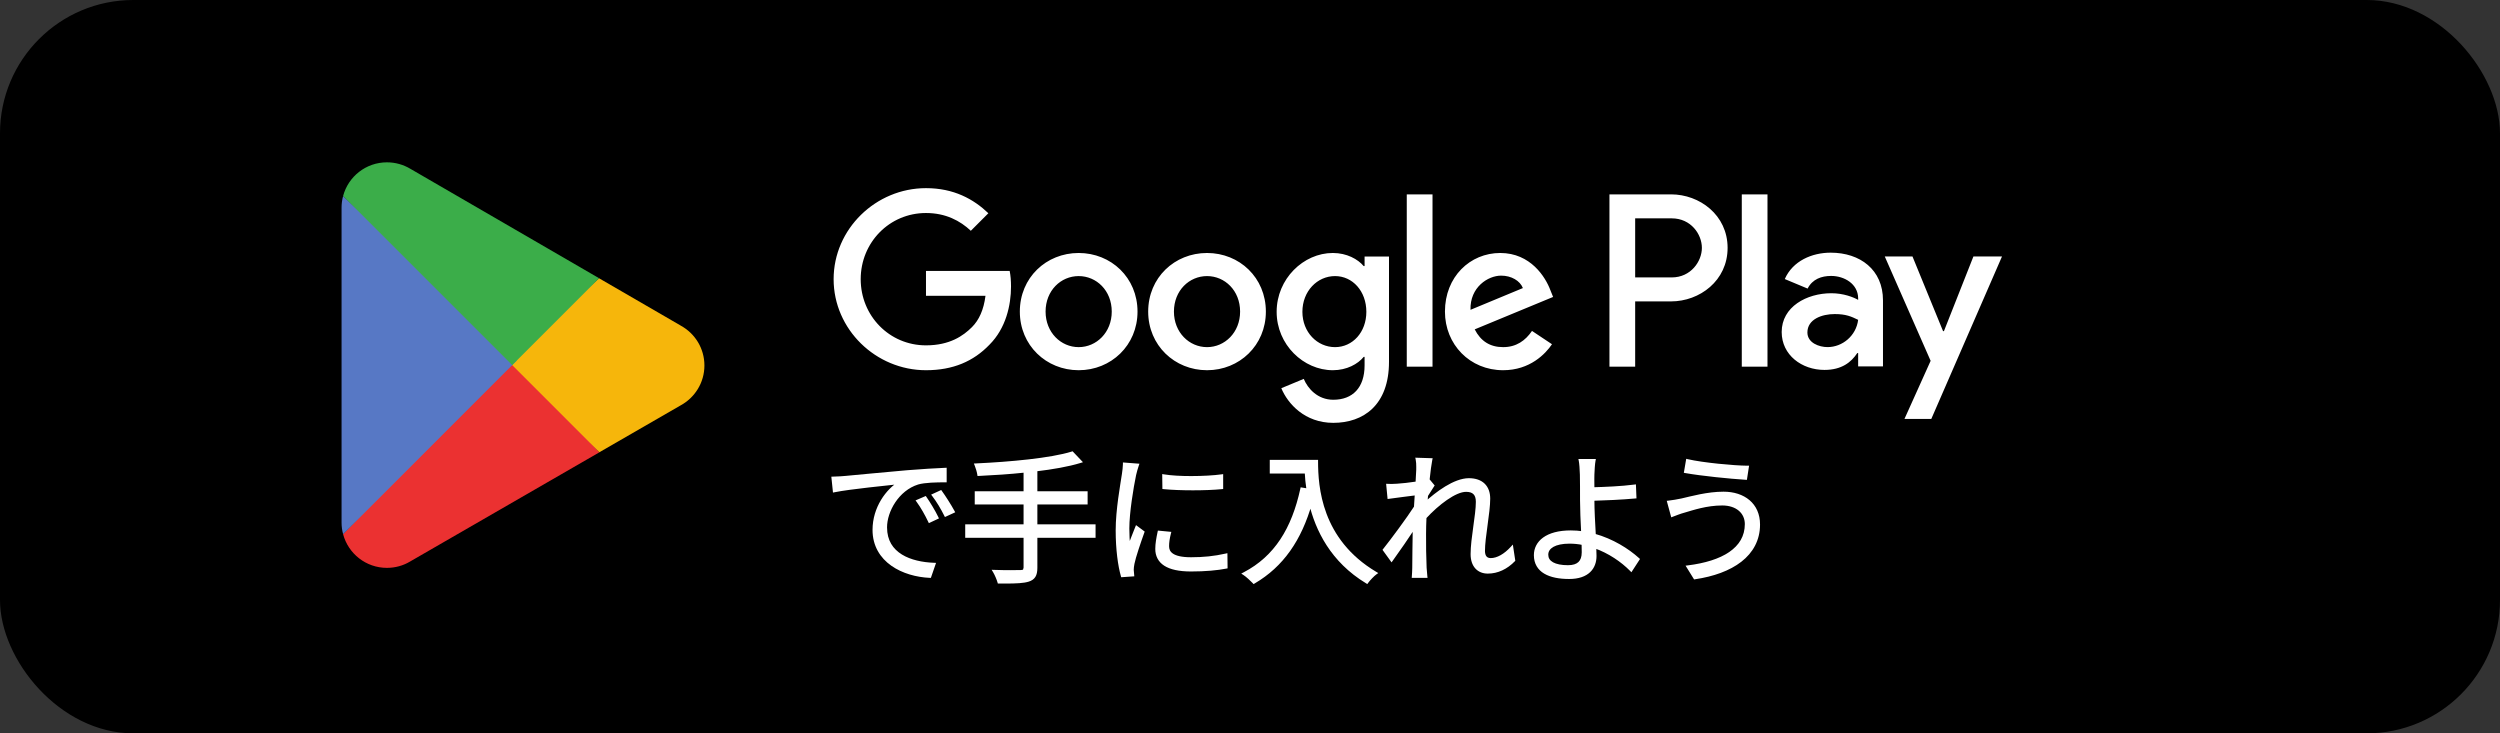
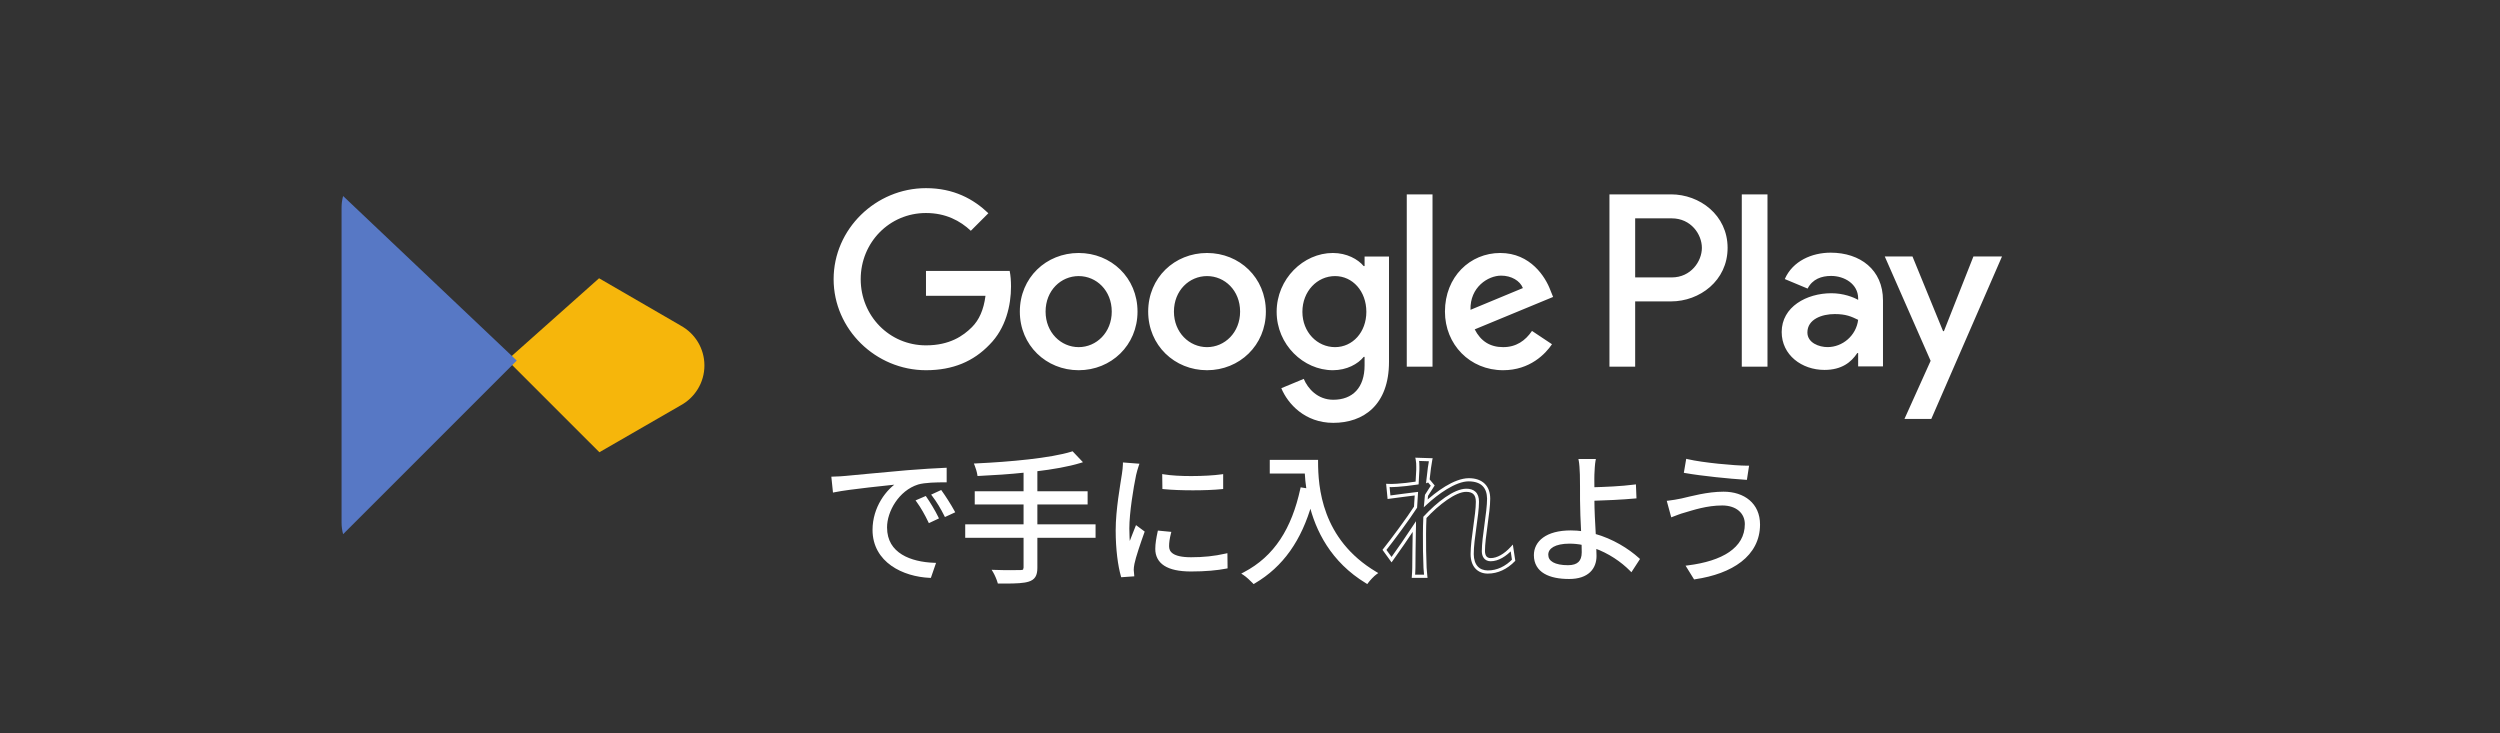
<svg xmlns="http://www.w3.org/2000/svg" width="150" height="44" viewBox="0 0 150 44" fill="none">
  <rect x="0" y="0" width="150" height="44" fill="#333333" stroke="none" />
-   <rect width="150" height="44" rx="8" fill="black" />
  <g clip-path="url(#clip0_4_157)">
    <g clip-path="url(#clip1_4_157)">
-       <path d="M30.659 21.36L20.587 32.05C20.587 32.053 20.588 32.054 20.588 32.057C20.897 33.217 21.957 34.072 23.216 34.072C23.719 34.072 24.191 33.936 24.596 33.697L24.628 33.678L35.965 27.137L30.659 21.36Z" fill="#EB3131" />
      <path d="M40.848 19.54L40.839 19.533L35.944 16.696L30.43 21.603L35.963 27.135L40.832 24.326C41.685 23.865 42.265 22.965 42.265 21.928C42.265 20.898 41.693 20.002 40.848 19.54Z" fill="#F6B60B" />
      <path d="M20.586 11.761C20.526 11.984 20.494 12.218 20.494 12.461V31.351C20.494 31.593 20.525 31.828 20.587 32.05L31.005 21.634L20.586 11.761Z" fill="#5778C5" />
-       <path d="M30.733 21.906L35.946 16.694L24.622 10.128C24.21 9.882 23.73 9.74 23.215 9.74C21.957 9.74 20.895 10.596 20.587 11.758C20.586 11.759 20.586 11.76 20.586 11.761L30.733 21.906Z" fill="#3BAD49" />
    </g>
    <path d="M104.507 22H106.049V11.662H104.507V22ZM118.406 15.386L116.636 19.868H116.583L114.748 15.386H113.085L115.838 21.65L114.268 25.135H115.878L120.121 15.386H118.406ZM109.654 20.826C109.148 20.826 108.444 20.573 108.444 19.948C108.444 19.15 109.322 18.844 110.079 18.844C110.758 18.844 111.076 18.99 111.489 19.19C111.37 20.147 110.545 20.826 109.654 20.826ZM109.84 15.16C108.723 15.16 107.566 15.652 107.087 16.743L108.457 17.315C108.749 16.743 109.295 16.556 109.867 16.556C110.665 16.556 111.476 17.035 111.489 17.887V17.993C111.21 17.833 110.611 17.594 109.88 17.594C108.404 17.594 106.901 18.405 106.901 19.921C106.901 21.304 108.111 22.195 109.467 22.195C110.505 22.195 111.076 21.73 111.436 21.185H111.489V21.983H112.979V18.02C112.979 16.184 111.609 15.16 109.84 15.16ZM100.304 16.645H98.11V13.101H100.304C101.458 13.101 102.113 14.056 102.113 14.873C102.113 15.674 101.458 16.645 100.304 16.645ZM100.264 11.662H96.567V22H98.11V18.084H100.264C101.975 18.084 103.656 16.845 103.656 14.873C103.656 12.9 101.975 11.662 100.264 11.662ZM80.103 20.828C79.037 20.828 78.144 19.935 78.144 18.709C78.144 17.47 79.037 16.565 80.103 16.565C81.155 16.565 81.981 17.47 81.981 18.709C81.981 19.935 81.155 20.828 80.103 20.828ZM81.875 15.965H81.821C81.475 15.552 80.809 15.179 79.97 15.179C78.211 15.179 76.599 16.725 76.599 18.709C76.599 20.681 78.211 22.213 79.97 22.213C80.809 22.213 81.475 21.84 81.821 21.414H81.875V21.92C81.875 23.266 81.155 23.985 79.996 23.985C79.051 23.985 78.464 23.306 78.225 22.733L76.879 23.292C77.265 24.225 78.291 25.371 79.996 25.371C81.808 25.371 83.34 24.305 83.34 21.707V15.392H81.875V15.965ZM84.406 22H85.951V11.662H84.406V22ZM88.23 18.589C88.19 17.231 89.282 16.538 90.068 16.538C90.681 16.538 91.2 16.844 91.374 17.284L88.23 18.589ZM93.025 17.417C92.733 16.631 91.84 15.179 90.015 15.179C88.203 15.179 86.697 16.605 86.697 18.696C86.697 20.668 88.19 22.213 90.188 22.213C91.8 22.213 92.733 21.227 93.119 20.654L91.92 19.855C91.52 20.442 90.974 20.828 90.188 20.828C89.402 20.828 88.842 20.468 88.483 19.762L93.186 17.817L93.025 17.417ZM55.559 16.258V17.75H59.129C59.023 18.589 58.743 19.203 58.316 19.629C57.797 20.148 56.984 20.721 55.559 20.721C53.361 20.721 51.642 18.949 51.642 16.751C51.642 14.553 53.361 12.781 55.559 12.781C56.744 12.781 57.611 13.247 58.25 13.847L59.302 12.794C58.41 11.942 57.224 11.289 55.559 11.289C52.548 11.289 50.017 13.74 50.017 16.751C50.017 19.762 52.548 22.213 55.559 22.213C57.184 22.213 58.41 21.68 59.369 20.681C60.355 19.695 60.661 18.31 60.661 17.191C60.661 16.844 60.635 16.525 60.581 16.258H55.559ZM64.72 20.828C63.654 20.828 62.735 19.948 62.735 18.696C62.735 17.43 63.654 16.565 64.72 16.565C65.786 16.565 66.705 17.43 66.705 18.696C66.705 19.948 65.786 20.828 64.72 20.828ZM64.72 15.179C62.775 15.179 61.19 16.658 61.19 18.696C61.19 20.721 62.775 22.213 64.72 22.213C66.665 22.213 68.251 20.721 68.251 18.696C68.251 16.658 66.665 15.179 64.72 15.179ZM72.422 20.828C71.356 20.828 70.436 19.948 70.436 18.696C70.436 17.43 71.356 16.565 72.422 16.565C73.487 16.565 74.406 17.43 74.406 18.696C74.406 19.948 73.487 20.828 72.422 20.828ZM72.422 15.179C70.476 15.179 68.891 16.658 68.891 18.696C68.891 20.721 70.476 22.213 72.422 22.213C74.367 22.213 75.952 20.721 75.952 18.696C75.952 16.658 74.367 15.179 72.422 15.179Z" fill="white" />
    <path d="M57.182 30.694L56.739 30.898C56.535 30.489 56.288 30.072 56.015 29.714L56.441 29.519C56.645 29.799 56.978 30.319 57.182 30.694ZM56.211 31.06L55.777 31.264C55.581 30.855 55.334 30.413 55.078 30.064L55.513 29.876C55.708 30.157 56.032 30.686 56.211 31.06ZM50.735 28.649C51.288 28.598 52.881 28.445 54.431 28.308C55.351 28.233 56.143 28.189 56.705 28.164V28.845C56.219 28.845 55.487 28.853 55.053 28.982C53.852 29.365 53.128 30.651 53.128 31.647C53.128 33.291 54.661 33.811 56.032 33.862L55.785 34.577C54.227 34.509 52.447 33.674 52.447 31.792C52.447 30.48 53.238 29.408 54.014 28.948C53.273 29.033 50.973 29.254 50.062 29.442L49.985 28.692C50.309 28.683 50.572 28.667 50.735 28.649Z" fill="white" />
    <path d="M57.182 30.694L57.142 30.608L56.699 30.812L56.739 30.898L56.823 30.855C56.617 30.442 56.368 30.021 56.09 29.657L56.015 29.714L56.055 29.8L56.48 29.605L56.441 29.518L56.364 29.574C56.565 29.85 56.898 30.369 57.099 30.739L57.182 30.694L57.142 30.608L57.182 30.694L57.265 30.648C57.058 30.268 56.725 29.749 56.517 29.463L56.472 29.4L55.976 29.628L55.868 29.678L55.94 29.772C56.208 30.123 56.452 30.535 56.654 30.94L56.695 31.022L57.221 30.78L57.313 30.737L57.265 30.648L57.182 30.694ZM56.211 31.059L56.171 30.974L55.737 31.178L55.777 31.264L55.862 31.223C55.664 30.81 55.415 30.364 55.155 30.008L55.078 30.064L55.116 30.15L55.55 29.963L55.513 29.876L55.435 29.93C55.627 30.206 55.951 30.734 56.126 31.1L56.211 31.059L56.171 30.974L56.211 31.059L56.297 31.019C56.114 30.636 55.789 30.108 55.59 29.822L55.546 29.759L55.041 29.977L54.932 30.024L55.002 30.119C55.252 30.462 55.498 30.9 55.691 31.305L55.732 31.389L56.251 31.145L56.337 31.105L56.297 31.019L56.211 31.059ZM50.735 28.649L50.743 28.743C51.297 28.692 52.89 28.539 54.44 28.402H54.439C55.357 28.327 56.148 28.283 56.709 28.259L56.705 28.164H56.611V28.845H56.705V28.75C56.217 28.751 55.484 28.757 55.026 28.891L55.025 28.891L55.024 28.892C53.775 29.295 53.036 30.609 53.033 31.647C53.031 32.499 53.44 33.079 54.016 33.432C54.592 33.787 55.333 33.93 56.029 33.956L56.032 33.862L55.943 33.831L55.696 34.546L55.785 34.576L55.789 34.482C55.025 34.449 54.206 34.227 53.586 33.788C52.966 33.347 52.542 32.702 52.541 31.792C52.539 30.52 53.315 29.471 54.062 29.029L54.442 28.803L54.003 28.854C53.263 28.939 50.965 29.16 50.042 29.349L50.062 29.442L50.156 29.432L50.079 28.682L49.985 28.691L49.987 28.786C50.313 28.778 50.578 28.761 50.745 28.743L50.735 28.649L50.743 28.743L50.735 28.649L50.724 28.555C50.566 28.572 50.304 28.589 49.983 28.597L49.88 28.6L49.968 29.452L49.978 29.555L50.081 29.534C50.981 29.349 53.283 29.126 54.024 29.041L54.014 28.948L53.965 28.866C53.162 29.344 52.354 30.441 52.352 31.792C52.351 32.764 52.817 33.477 53.477 33.942C54.136 34.408 54.987 34.636 55.781 34.671L55.852 34.674L56.122 33.892L56.163 33.772L56.036 33.767C55.36 33.742 54.648 33.6 54.115 33.271C53.583 32.94 53.225 32.438 53.223 31.647C53.22 30.693 53.929 29.435 55.082 29.072L55.053 28.982L55.08 29.072C55.49 28.95 56.223 28.939 56.705 28.94H56.8V28.164V28.065L56.701 28.069C56.138 28.095 55.344 28.138 54.423 28.214H54.423C52.872 28.351 51.279 28.504 50.726 28.555L50.725 28.555H50.724L50.735 28.649Z" fill="white" />
    <path d="M65.639 32.176H62.148V34.066C62.148 34.517 62.011 34.705 61.696 34.807C61.38 34.909 60.835 34.926 59.942 34.918C59.89 34.739 59.771 34.458 59.669 34.288C60.384 34.313 61.048 34.304 61.244 34.296C61.432 34.296 61.509 34.237 61.509 34.057V32.176H58.008V31.554H61.509V30.173H58.579V29.57H61.509V28.258C60.572 28.36 59.609 28.419 58.732 28.462C58.706 28.292 58.63 28.045 58.57 27.9C60.58 27.807 63.05 27.585 64.328 27.185L64.805 27.687C64.081 27.908 63.152 28.07 62.148 28.189V29.57H65.162V30.173H62.148V31.554H65.639V32.176Z" fill="white" />
    <path d="M65.639 32.176V32.081H62.053V34.066C62.053 34.283 62.019 34.424 61.96 34.517C61.901 34.609 61.813 34.669 61.667 34.717L61.667 34.717C61.419 34.798 60.983 34.826 60.302 34.825C60.189 34.825 60.069 34.824 59.943 34.823L59.942 34.918L60.033 34.891C59.978 34.702 59.859 34.42 59.75 34.239L59.669 34.288L59.666 34.382C60.02 34.395 60.361 34.399 60.64 34.399C60.927 34.399 61.147 34.395 61.248 34.39L61.245 34.296V34.391C61.346 34.39 61.437 34.377 61.509 34.315C61.581 34.252 61.604 34.158 61.603 34.057V32.081H58.102V31.648H61.603V30.079H58.673V29.664H61.603V28.152L61.498 28.163C60.564 28.266 59.604 28.325 58.727 28.367L58.732 28.462L58.825 28.448C58.798 28.264 58.72 28.017 58.658 27.864L58.57 27.9L58.574 27.994C60.589 27.9 63.058 27.681 64.356 27.275L64.328 27.185L64.259 27.25L64.736 27.753L64.805 27.687L64.777 27.597C64.062 27.815 63.138 27.976 62.136 28.095L62.053 28.105V29.664H65.068V30.079H62.053V31.648H65.544V32.176H65.639V32.081V32.176H65.734V31.554V31.459H62.242V30.268H65.257V29.57V29.475H62.242V28.189H62.148L62.159 28.283C63.166 28.163 64.099 28.002 64.832 27.778L64.978 27.733L64.396 27.12L64.356 27.077L64.299 27.095C63.042 27.489 60.571 27.713 58.566 27.805L58.432 27.812L58.483 27.936C58.539 28.072 58.615 28.319 58.638 28.476L58.651 28.56L58.736 28.556C59.615 28.514 60.579 28.454 61.519 28.352L61.509 28.258H61.414V29.475H58.484V30.173V30.268H61.414V31.459H57.913V32.176V32.27H61.414V34.057L61.385 34.173C61.371 34.186 61.33 34.202 61.245 34.202H61.242H61.24C61.144 34.206 60.924 34.21 60.64 34.21C60.363 34.21 60.024 34.206 59.672 34.193L59.498 34.187L59.588 34.336C59.684 34.495 59.803 34.776 59.851 34.944L59.87 35.011L59.941 35.012C60.068 35.013 60.188 35.014 60.302 35.014C60.989 35.013 61.431 34.991 61.725 34.897V34.897C61.894 34.843 62.032 34.758 62.12 34.618C62.207 34.479 62.242 34.3 62.242 34.066V32.27H65.734V32.176H65.639Z" fill="white" />
    <path d="M69.829 28.556C70.749 28.709 72.452 28.675 73.296 28.556V29.254C72.393 29.347 70.757 29.347 69.838 29.254L69.829 28.556ZM70.162 31.996C70.085 32.303 70.051 32.541 70.051 32.771C70.051 33.155 70.306 33.53 71.464 33.53C72.222 33.53 72.87 33.462 73.551 33.308L73.56 34.023C73.04 34.126 72.333 34.194 71.456 34.194C70.042 34.194 69.412 33.726 69.412 32.933C69.412 32.626 69.471 32.294 69.548 31.937L70.162 31.996ZM68.237 27.908C68.185 28.053 68.109 28.326 68.074 28.479C67.913 29.254 67.666 30.761 67.666 31.707C67.666 32.116 67.683 32.456 67.734 32.866C67.879 32.482 68.066 31.988 68.202 31.655L68.569 31.928C68.356 32.525 68.049 33.419 67.972 33.819C67.947 33.938 67.93 34.1 67.93 34.194L67.955 34.492L67.342 34.534C67.172 33.938 67.036 32.968 67.036 31.826C67.036 30.583 67.308 29.135 67.41 28.445C67.436 28.249 67.47 28.027 67.47 27.849L68.237 27.908Z" fill="white" />
    <path d="M69.829 28.556L69.813 28.649C70.254 28.723 70.861 28.753 71.471 28.753C72.161 28.753 72.854 28.714 73.309 28.649L73.296 28.556H73.201V29.254H73.296L73.286 29.16C72.84 29.206 72.207 29.23 71.573 29.23C70.939 29.23 70.302 29.206 69.847 29.16L69.838 29.254L69.932 29.253L69.924 28.555L69.829 28.556L69.813 28.649L69.829 28.556L69.734 28.557L69.743 29.255L69.744 29.34L69.828 29.349C70.293 29.395 70.934 29.419 71.573 29.419C72.212 29.419 72.849 29.395 73.305 29.349L73.39 29.34V28.556V28.447L73.282 28.462C72.842 28.524 72.154 28.564 71.471 28.564C70.868 28.564 70.266 28.533 69.844 28.462L69.733 28.444L69.734 28.557L69.829 28.556ZM70.161 31.996L70.07 31.973C69.992 32.285 69.956 32.532 69.956 32.771C69.953 32.983 70.034 33.215 70.27 33.373C70.504 33.531 70.875 33.624 71.464 33.624C72.228 33.624 72.884 33.556 73.572 33.401L73.551 33.308L73.456 33.309L73.465 34.024L73.559 34.023L73.541 33.931C73.03 34.031 72.328 34.1 71.456 34.099C70.759 34.1 70.265 33.983 69.955 33.782C69.646 33.579 69.508 33.304 69.506 32.933C69.506 32.639 69.564 32.313 69.641 31.957L69.548 31.937L69.539 32.031L70.152 32.09L70.161 31.996L70.07 31.973L70.161 31.996L70.17 31.902L69.557 31.843L69.473 31.835L69.455 31.917C69.378 32.277 69.317 32.614 69.317 32.933C69.315 33.354 69.492 33.71 69.852 33.941C70.211 34.172 70.739 34.288 71.456 34.289C72.338 34.289 73.05 34.22 73.578 34.116L73.655 34.101L73.646 33.307L73.644 33.19L73.53 33.216C72.856 33.368 72.216 33.435 71.464 33.435C70.895 33.436 70.559 33.342 70.376 33.216C70.195 33.091 70.147 32.944 70.145 32.771C70.145 32.551 70.178 32.322 70.253 32.019L70.28 31.913L70.17 31.902L70.161 31.996ZM68.237 27.908L68.147 27.877C68.094 28.028 68.018 28.3 67.982 28.459V28.459V28.46C67.819 29.24 67.571 30.747 67.571 31.707C67.571 32.118 67.588 32.464 67.64 32.877L67.687 33.257L67.823 32.899C67.967 32.516 68.154 32.022 68.29 31.691L68.202 31.655L68.146 31.731L68.512 32.004L68.569 31.928L68.48 31.896C68.266 32.495 67.959 33.386 67.879 33.801L67.972 33.819L67.88 33.799C67.853 33.927 67.836 34.089 67.835 34.194V34.198L67.853 34.404L67.335 34.44L67.342 34.534L67.433 34.508C67.266 33.925 67.13 32.959 67.13 31.826C67.13 30.595 67.401 29.152 67.504 28.459V28.458L67.504 28.457C67.529 28.262 67.564 28.039 67.564 27.849H67.47L67.462 27.943L68.229 28.003L68.237 27.908L68.147 27.877L68.237 27.908L68.244 27.814L67.477 27.755L67.375 27.747V27.849C67.375 28.016 67.343 28.236 67.316 28.432L67.41 28.445L67.316 28.431C67.215 29.118 66.941 30.57 66.941 31.826C66.941 32.975 67.078 33.952 67.251 34.56L67.272 34.634L67.962 34.586L68.058 34.58L68.024 34.186L67.93 34.194H68.024C68.024 34.11 68.041 33.949 68.065 33.839L68.065 33.838V33.837C68.139 33.452 68.445 32.554 68.658 31.96L68.681 31.894L68.259 31.579L68.161 31.507L68.115 31.619C67.978 31.954 67.79 32.449 67.646 32.832L67.734 32.866L67.828 32.854C67.777 32.449 67.76 32.113 67.76 31.707C67.76 30.776 68.006 29.268 68.167 28.498L68.074 28.479L68.167 28.5C68.2 28.352 68.276 28.078 68.326 27.94L68.367 27.823L68.244 27.814L68.237 27.908Z" fill="white" />
    <path d="M78.99 27.688C78.99 29.195 79.185 32.406 82.523 34.39C82.379 34.492 82.123 34.764 82.012 34.918C79.917 33.65 79.014 31.784 78.631 30.174C78.001 32.38 76.928 33.93 75.233 34.926C75.114 34.798 74.832 34.534 74.663 34.424C76.545 33.444 77.592 31.732 78.112 29.348L78.487 29.408C78.427 29.016 78.392 28.641 78.376 28.318H76.28V27.688H78.99Z" fill="white" />
    <path d="M78.99 27.687H78.895C78.893 29.2 79.095 32.462 82.475 34.471L82.523 34.39L82.469 34.313C82.307 34.428 82.056 34.697 81.936 34.862L82.012 34.918L82.061 34.837C79.992 33.584 79.104 31.746 78.723 30.151L78.639 29.8L78.54 30.147C77.913 32.339 76.857 33.861 75.185 34.844L75.233 34.926L75.302 34.861C75.177 34.728 74.899 34.465 74.714 34.345L74.663 34.424L74.706 34.508C76.618 33.514 77.683 31.767 78.204 29.368L78.112 29.347L78.097 29.441L78.472 29.501L78.6 29.521L78.581 29.393C78.521 29.005 78.487 28.633 78.471 28.313L78.466 28.223H76.375V27.782H78.99V27.687H78.895H78.99V27.593H76.186V28.317V28.412H78.376V28.317L78.282 28.322C78.298 28.648 78.333 29.027 78.393 29.422L78.487 29.408L78.502 29.314L78.127 29.254L78.039 29.24L78.019 29.327C77.502 31.697 76.472 33.374 74.619 34.34L74.475 34.415L74.611 34.504C74.767 34.603 75.051 34.869 75.164 34.99L75.216 35.046L75.281 35.007C77 33.999 78.089 32.421 78.722 30.2L78.631 30.173L78.539 30.195C78.925 31.822 79.842 33.715 81.963 34.998L82.038 35.044L82.089 34.973C82.191 34.831 82.451 34.555 82.578 34.468L82.697 34.383L82.572 34.309C79.276 32.349 79.086 29.188 79.084 27.687V27.593H78.99V27.687Z" fill="white" />
-     <path d="M90.818 33.615C90.375 34.066 89.847 34.322 89.268 34.322C88.715 34.322 88.331 33.947 88.331 33.248C88.331 32.311 88.646 30.924 88.646 30.106C88.646 29.62 88.399 29.416 87.974 29.416C87.292 29.416 86.27 30.208 85.495 31.043C85.478 31.4 85.47 31.732 85.47 32.03C85.47 32.798 85.47 33.308 85.503 34.066C85.512 34.211 85.529 34.424 85.546 34.577H84.805C84.814 34.458 84.83 34.211 84.83 34.075C84.839 33.266 84.839 32.848 84.856 31.911C84.856 31.826 84.865 31.715 84.865 31.588C84.455 32.21 83.902 33.018 83.493 33.581L83.067 32.993C83.536 32.406 84.507 31.094 84.933 30.43C84.95 30.157 84.967 29.884 84.984 29.62C84.6 29.663 83.868 29.765 83.34 29.834L83.272 29.126C83.46 29.135 83.621 29.135 83.825 29.118C84.098 29.101 84.592 29.05 85.026 28.982C85.052 28.581 85.069 28.283 85.069 28.189C85.069 27.994 85.078 27.773 85.034 27.559L85.844 27.585C85.801 27.789 85.733 28.266 85.674 28.853L85.716 28.837L85.963 29.135C85.862 29.288 85.716 29.519 85.589 29.723C85.571 29.876 85.563 30.038 85.546 30.2C86.201 29.595 87.283 28.786 88.127 28.786C88.918 28.786 89.319 29.228 89.319 29.918C89.319 30.761 89.004 32.218 89.004 33.07C89.004 33.359 89.14 33.581 89.438 33.581C89.863 33.581 90.315 33.308 90.707 32.882L90.818 33.615Z" fill="white" />
    <path d="M90.818 33.615L90.75 33.549C90.321 33.986 89.818 34.227 89.268 34.227C88.762 34.219 88.435 33.912 88.425 33.248C88.424 32.328 88.739 30.943 88.74 30.106C88.741 29.849 88.674 29.646 88.535 29.511C88.396 29.376 88.2 29.321 87.974 29.322C87.225 29.331 86.213 30.137 85.425 30.979L85.402 31.004L85.4 31.038C85.383 31.397 85.375 31.73 85.375 32.03C85.375 32.797 85.375 33.31 85.409 34.07V34.071V34.072C85.418 34.218 85.434 34.432 85.452 34.588L85.546 34.576V34.482H84.805V34.576L84.9 34.583C84.908 34.463 84.925 34.217 84.925 34.075H84.83L84.925 34.076C84.933 33.266 84.933 32.849 84.951 31.913L84.951 31.912V31.911C84.951 31.832 84.959 31.72 84.959 31.588V31.272L84.785 31.536C84.377 32.156 83.824 32.964 83.417 33.525L83.493 33.581L83.57 33.525L83.144 32.938L83.067 32.993L83.142 33.052C83.612 32.461 84.582 31.151 85.013 30.48L85.026 30.46L85.027 30.435C85.044 30.163 85.061 29.89 85.078 29.626L85.085 29.514L84.973 29.526C84.587 29.569 83.855 29.672 83.328 29.74L83.34 29.834L83.434 29.824L83.366 29.117L83.272 29.126L83.267 29.22L83.5 29.227C83.605 29.227 83.713 29.222 83.833 29.212L83.825 29.117L83.831 29.212C84.108 29.195 84.603 29.144 85.041 29.075L85.116 29.063L85.121 28.988C85.146 28.585 85.163 28.29 85.163 28.189L85.164 28.008C85.164 27.86 85.16 27.7 85.127 27.54L85.034 27.559L85.031 27.653L85.841 27.679L85.844 27.585L85.751 27.565C85.707 27.777 85.639 28.253 85.579 28.844L85.564 28.998L85.687 28.95L85.89 29.195L85.963 29.135L85.884 29.083C85.781 29.238 85.636 29.468 85.508 29.673L85.497 29.691L85.495 29.712C85.477 29.869 85.469 30.031 85.452 30.189L85.427 30.438L85.611 30.269C86.255 29.669 87.34 28.874 88.127 28.881C88.881 28.891 89.213 29.267 89.224 29.918C89.225 30.743 88.91 32.2 88.909 33.07C88.909 33.229 88.946 33.378 89.034 33.492C89.123 33.607 89.266 33.677 89.438 33.675C89.906 33.674 90.374 33.383 90.776 32.946L90.707 32.882L90.614 32.897L90.724 33.629L90.818 33.615L90.75 33.549L90.818 33.615L90.911 33.601L90.8 32.868L90.771 32.673L90.638 32.818C90.257 33.233 89.822 33.488 89.438 33.486C89.198 33.481 89.108 33.334 89.098 33.07C89.097 32.236 89.412 30.779 89.413 29.918C89.413 29.556 89.307 29.244 89.086 29.026C88.865 28.807 88.539 28.691 88.127 28.691C87.226 28.698 86.147 29.521 85.482 30.13L85.546 30.2L85.641 30.209C85.657 30.044 85.666 29.883 85.683 29.733L85.589 29.723L85.669 29.773C85.796 29.569 85.941 29.339 86.042 29.187L86.081 29.129L85.789 28.776L85.745 28.724L85.639 28.765L85.674 28.853L85.768 28.863C85.827 28.278 85.895 27.801 85.936 27.604L85.959 27.494L85.037 27.465L84.918 27.46L84.942 27.578C84.97 27.717 84.975 27.864 84.975 28.008L84.974 28.189C84.974 28.276 84.958 28.576 84.932 28.976L85.026 28.982L85.011 28.888C84.581 28.956 84.088 29.007 83.819 29.023L83.818 29.023H83.817C83.701 29.033 83.6 29.037 83.5 29.037L83.276 29.031L83.167 29.026L83.246 29.843L83.255 29.94L83.352 29.927C83.88 29.859 84.614 29.756 84.994 29.714L84.983 29.62L84.889 29.614C84.873 29.878 84.855 30.151 84.838 30.424L84.933 30.429L84.853 30.378C84.431 31.037 83.459 32.35 82.993 32.934L82.949 32.99L83.417 33.636L83.493 33.742L83.57 33.636C83.98 33.072 84.533 32.263 84.944 31.64L84.865 31.588H84.77C84.77 31.711 84.762 31.82 84.762 31.911H84.856L84.762 31.909C84.744 32.847 84.744 33.265 84.735 34.074V34.074V34.075C84.736 34.204 84.719 34.452 84.711 34.57L84.704 34.671H85.546H85.652L85.64 34.566C85.623 34.416 85.606 34.203 85.597 34.06L85.503 34.066L85.597 34.062C85.564 33.306 85.564 32.797 85.564 32.03C85.564 31.734 85.573 31.404 85.589 31.047L85.495 31.043L85.564 31.107C86.326 30.278 87.357 29.501 87.974 29.511C88.172 29.511 88.312 29.558 88.403 29.647C88.494 29.735 88.551 29.878 88.551 30.106C88.552 30.905 88.237 32.294 88.236 33.248C88.236 33.614 88.337 33.908 88.522 34.111C88.706 34.313 88.97 34.417 89.268 34.416C89.876 34.416 90.43 34.146 90.885 33.681L90.918 33.647L90.911 33.601L90.818 33.615Z" fill="white" />
    <path d="M94.99 32.61C94.718 32.55 94.445 32.525 94.164 32.525C93.295 32.525 92.802 32.822 92.802 33.282C92.802 33.751 93.27 34.007 94.079 34.007C94.7 34.007 94.999 33.717 94.999 33.138C94.999 33.002 94.99 32.822 94.99 32.61ZM95.57 30.012C95.57 30.565 95.612 31.383 95.654 32.116C96.736 32.414 97.665 33.002 98.278 33.555L97.869 34.185C97.332 33.64 96.557 33.104 95.68 32.798C95.689 33.018 95.697 33.206 95.697 33.359C95.697 34.049 95.271 34.645 94.147 34.645C92.989 34.645 92.128 34.271 92.128 33.308C92.128 32.55 92.793 31.92 94.249 31.92C94.487 31.92 94.726 31.937 94.964 31.971C94.93 31.289 94.897 30.515 94.897 30.012C94.897 29.527 94.897 28.829 94.888 28.471C94.879 28.164 94.853 27.797 94.82 27.636H95.638C95.603 27.815 95.578 28.215 95.57 28.471C95.561 28.701 95.57 28.999 95.57 29.331C96.242 29.314 97.306 29.271 98.065 29.169L98.09 29.816C97.34 29.884 96.26 29.935 95.57 29.953V30.012Z" fill="white" />
    <path d="M94.99 32.61L95.01 32.517C94.73 32.456 94.451 32.43 94.164 32.43C93.719 32.431 93.364 32.505 93.11 32.649C92.857 32.79 92.705 33.016 92.707 33.282C92.704 33.55 92.85 33.771 93.091 33.903C93.331 34.037 93.664 34.101 94.079 34.101C94.403 34.101 94.66 34.026 94.837 33.858C95.013 33.69 95.094 33.442 95.093 33.138C95.093 32.998 95.085 32.82 95.085 32.61V32.534L95.01 32.517L94.99 32.61H94.895C94.895 32.825 94.904 33.005 94.904 33.138C94.903 33.413 94.834 33.599 94.706 33.721C94.578 33.843 94.376 33.912 94.079 33.912C93.684 33.913 93.379 33.848 93.183 33.738C92.987 33.625 92.898 33.483 92.896 33.282C92.898 33.088 92.993 32.936 93.203 32.813C93.414 32.693 93.74 32.619 94.164 32.619C94.439 32.619 94.705 32.644 94.97 32.702L94.99 32.61H94.895H94.99ZM95.57 30.012H95.475C95.475 30.57 95.517 31.388 95.56 32.121L95.564 32.188L95.629 32.207C96.694 32.5 97.611 33.081 98.214 33.625L98.277 33.555L98.198 33.503L97.789 34.133L97.869 34.185L97.936 34.119C97.389 33.564 96.604 33.021 95.711 32.708L95.581 32.662L95.586 32.801C95.594 33.022 95.602 33.209 95.602 33.359C95.592 34.007 95.236 34.54 94.147 34.55C93.578 34.551 93.088 34.457 92.751 34.257C92.416 34.054 92.225 33.761 92.222 33.308C92.224 32.617 92.814 32.022 94.249 32.014C94.483 32.014 94.716 32.031 94.951 32.065L95.064 32.081L95.059 31.967C95.024 31.286 94.991 30.511 94.991 30.012C94.991 29.527 94.991 28.829 94.982 28.468C94.973 28.157 94.948 27.793 94.913 27.616L94.82 27.636V27.73H95.638V27.636L95.545 27.618C95.508 27.811 95.483 28.208 95.475 28.468V28.468C95.472 28.546 95.471 28.631 95.471 28.722C95.471 28.904 95.475 29.11 95.475 29.331V29.428L95.572 29.425C96.246 29.408 97.311 29.366 98.077 29.263L98.065 29.169L97.97 29.173L97.996 29.82L98.09 29.816L98.082 29.722C97.335 29.79 96.255 29.841 95.567 29.858L95.475 29.861V30.012H95.57H95.664V29.953H95.57L95.572 30.047C96.264 30.03 97.346 29.979 98.1 29.91L98.189 29.902L98.159 29.166L98.155 29.062L98.052 29.075C97.301 29.176 96.238 29.219 95.567 29.236L95.57 29.331H95.664C95.664 29.108 95.66 28.902 95.66 28.722C95.66 28.632 95.661 28.549 95.664 28.474L95.664 28.473L95.664 28.474C95.672 28.222 95.698 27.819 95.731 27.653L95.752 27.541H94.82H94.704L94.727 27.655C94.758 27.802 94.785 28.171 94.793 28.474C94.802 28.828 94.802 29.527 94.802 30.012C94.802 30.518 94.835 31.293 94.87 31.976L94.964 31.971L94.977 31.878C94.735 31.843 94.492 31.825 94.249 31.825C93.508 31.825 92.957 31.985 92.587 32.253C92.216 32.52 92.032 32.901 92.033 33.308C92.031 33.819 92.27 34.194 92.655 34.419C93.038 34.646 93.558 34.739 94.147 34.739C94.725 34.74 95.139 34.586 95.409 34.329C95.678 34.073 95.792 33.723 95.791 33.359C95.791 33.202 95.783 33.014 95.775 32.794L95.68 32.798L95.649 32.887C96.509 33.187 97.275 33.716 97.802 34.251L97.884 34.335L98.357 33.606L98.4 33.539L98.341 33.485C97.717 32.922 96.779 32.328 95.68 32.024L95.654 32.116L95.749 32.11C95.706 31.378 95.664 30.561 95.664 30.012H95.57Z" fill="white" />
    <path d="M104.835 28.036L104.733 28.692C103.796 28.632 102.093 28.462 101.138 28.292L101.249 27.644C102.178 27.857 104.009 28.027 104.835 28.036ZM103.345 30.234C102.374 30.234 101.548 30.523 101.045 30.668C100.789 30.736 100.542 30.838 100.338 30.915L100.125 30.131C100.355 30.106 100.646 30.054 100.892 30.004C101.488 29.868 102.451 29.595 103.413 29.595C104.613 29.595 105.507 30.268 105.507 31.469C105.507 33.3 103.882 34.339 101.692 34.663L101.292 34.015C103.336 33.759 104.785 32.959 104.785 31.443C104.785 30.736 104.213 30.234 103.345 30.234Z" fill="white" />
    <path d="M104.835 28.036L104.742 28.021L104.64 28.677L104.733 28.692L104.739 28.597C103.805 28.539 102.103 28.368 101.156 28.199L101.138 28.292L101.232 28.308L101.343 27.66L101.249 27.644L101.228 27.736C102.171 27.952 103.998 28.122 104.834 28.131L104.835 28.036L104.742 28.021L104.835 28.036L104.836 27.942C104.02 27.934 102.186 27.763 101.271 27.552L101.173 27.529L101.046 28.276L101.03 28.368L101.122 28.385C102.084 28.556 103.786 28.727 104.728 28.786L104.814 28.792L104.928 28.05L104.945 27.942L104.836 27.942L104.835 28.036ZM103.345 30.234V30.139C102.356 30.139 101.518 30.434 101.019 30.577L101.045 30.668L101.021 30.577C100.757 30.647 100.507 30.75 100.305 30.826L100.338 30.915L100.43 30.89L100.216 30.106L100.125 30.131L100.136 30.225C100.37 30.2 100.663 30.148 100.911 30.096H100.912L100.913 30.096C101.512 29.959 102.468 29.69 103.413 29.69C104.58 29.698 105.408 30.323 105.413 31.469C105.412 32.356 105.024 33.04 104.363 33.556C103.701 34.071 102.762 34.409 101.678 34.569L101.692 34.663L101.772 34.613L101.372 33.966L101.292 34.015L101.304 34.109C102.335 33.98 103.221 33.714 103.858 33.28C104.495 32.848 104.88 32.233 104.879 31.443C104.879 31.064 104.723 30.732 104.452 30.501C104.18 30.27 103.797 30.139 103.345 30.139V30.234V30.328C104.179 30.334 104.687 30.794 104.69 31.443C104.688 32.169 104.349 32.713 103.751 33.124C103.154 33.532 102.294 33.795 101.28 33.922L101.134 33.94L101.612 34.712L101.645 34.766L101.706 34.756C102.811 34.592 103.78 34.249 104.479 33.706C105.178 33.164 105.604 32.413 105.602 31.469C105.603 30.845 105.367 30.345 104.972 30.01C104.577 29.674 104.031 29.501 103.413 29.501C102.434 29.501 101.463 29.777 100.871 29.912L100.892 30.004L100.873 29.911C100.629 29.961 100.34 30.013 100.115 30.037L100.005 30.049L100.247 30.94L100.275 31.04L100.372 31.003C100.577 30.926 100.822 30.825 101.069 30.759H101.07L101.071 30.759C101.578 30.612 102.392 30.328 103.345 30.328V30.234Z" fill="white" />
  </g>
  <defs>
    <clipPath id="clip0_4_157">
      <rect width="128" height="38.031" fill="white" transform="translate(11 2.985)" />
    </clipPath>
    <clipPath id="clip1_4_157">
      <rect width="128" height="38.031" fill="white" transform="translate(11.06 2.985)" />
    </clipPath>
  </defs>
</svg>